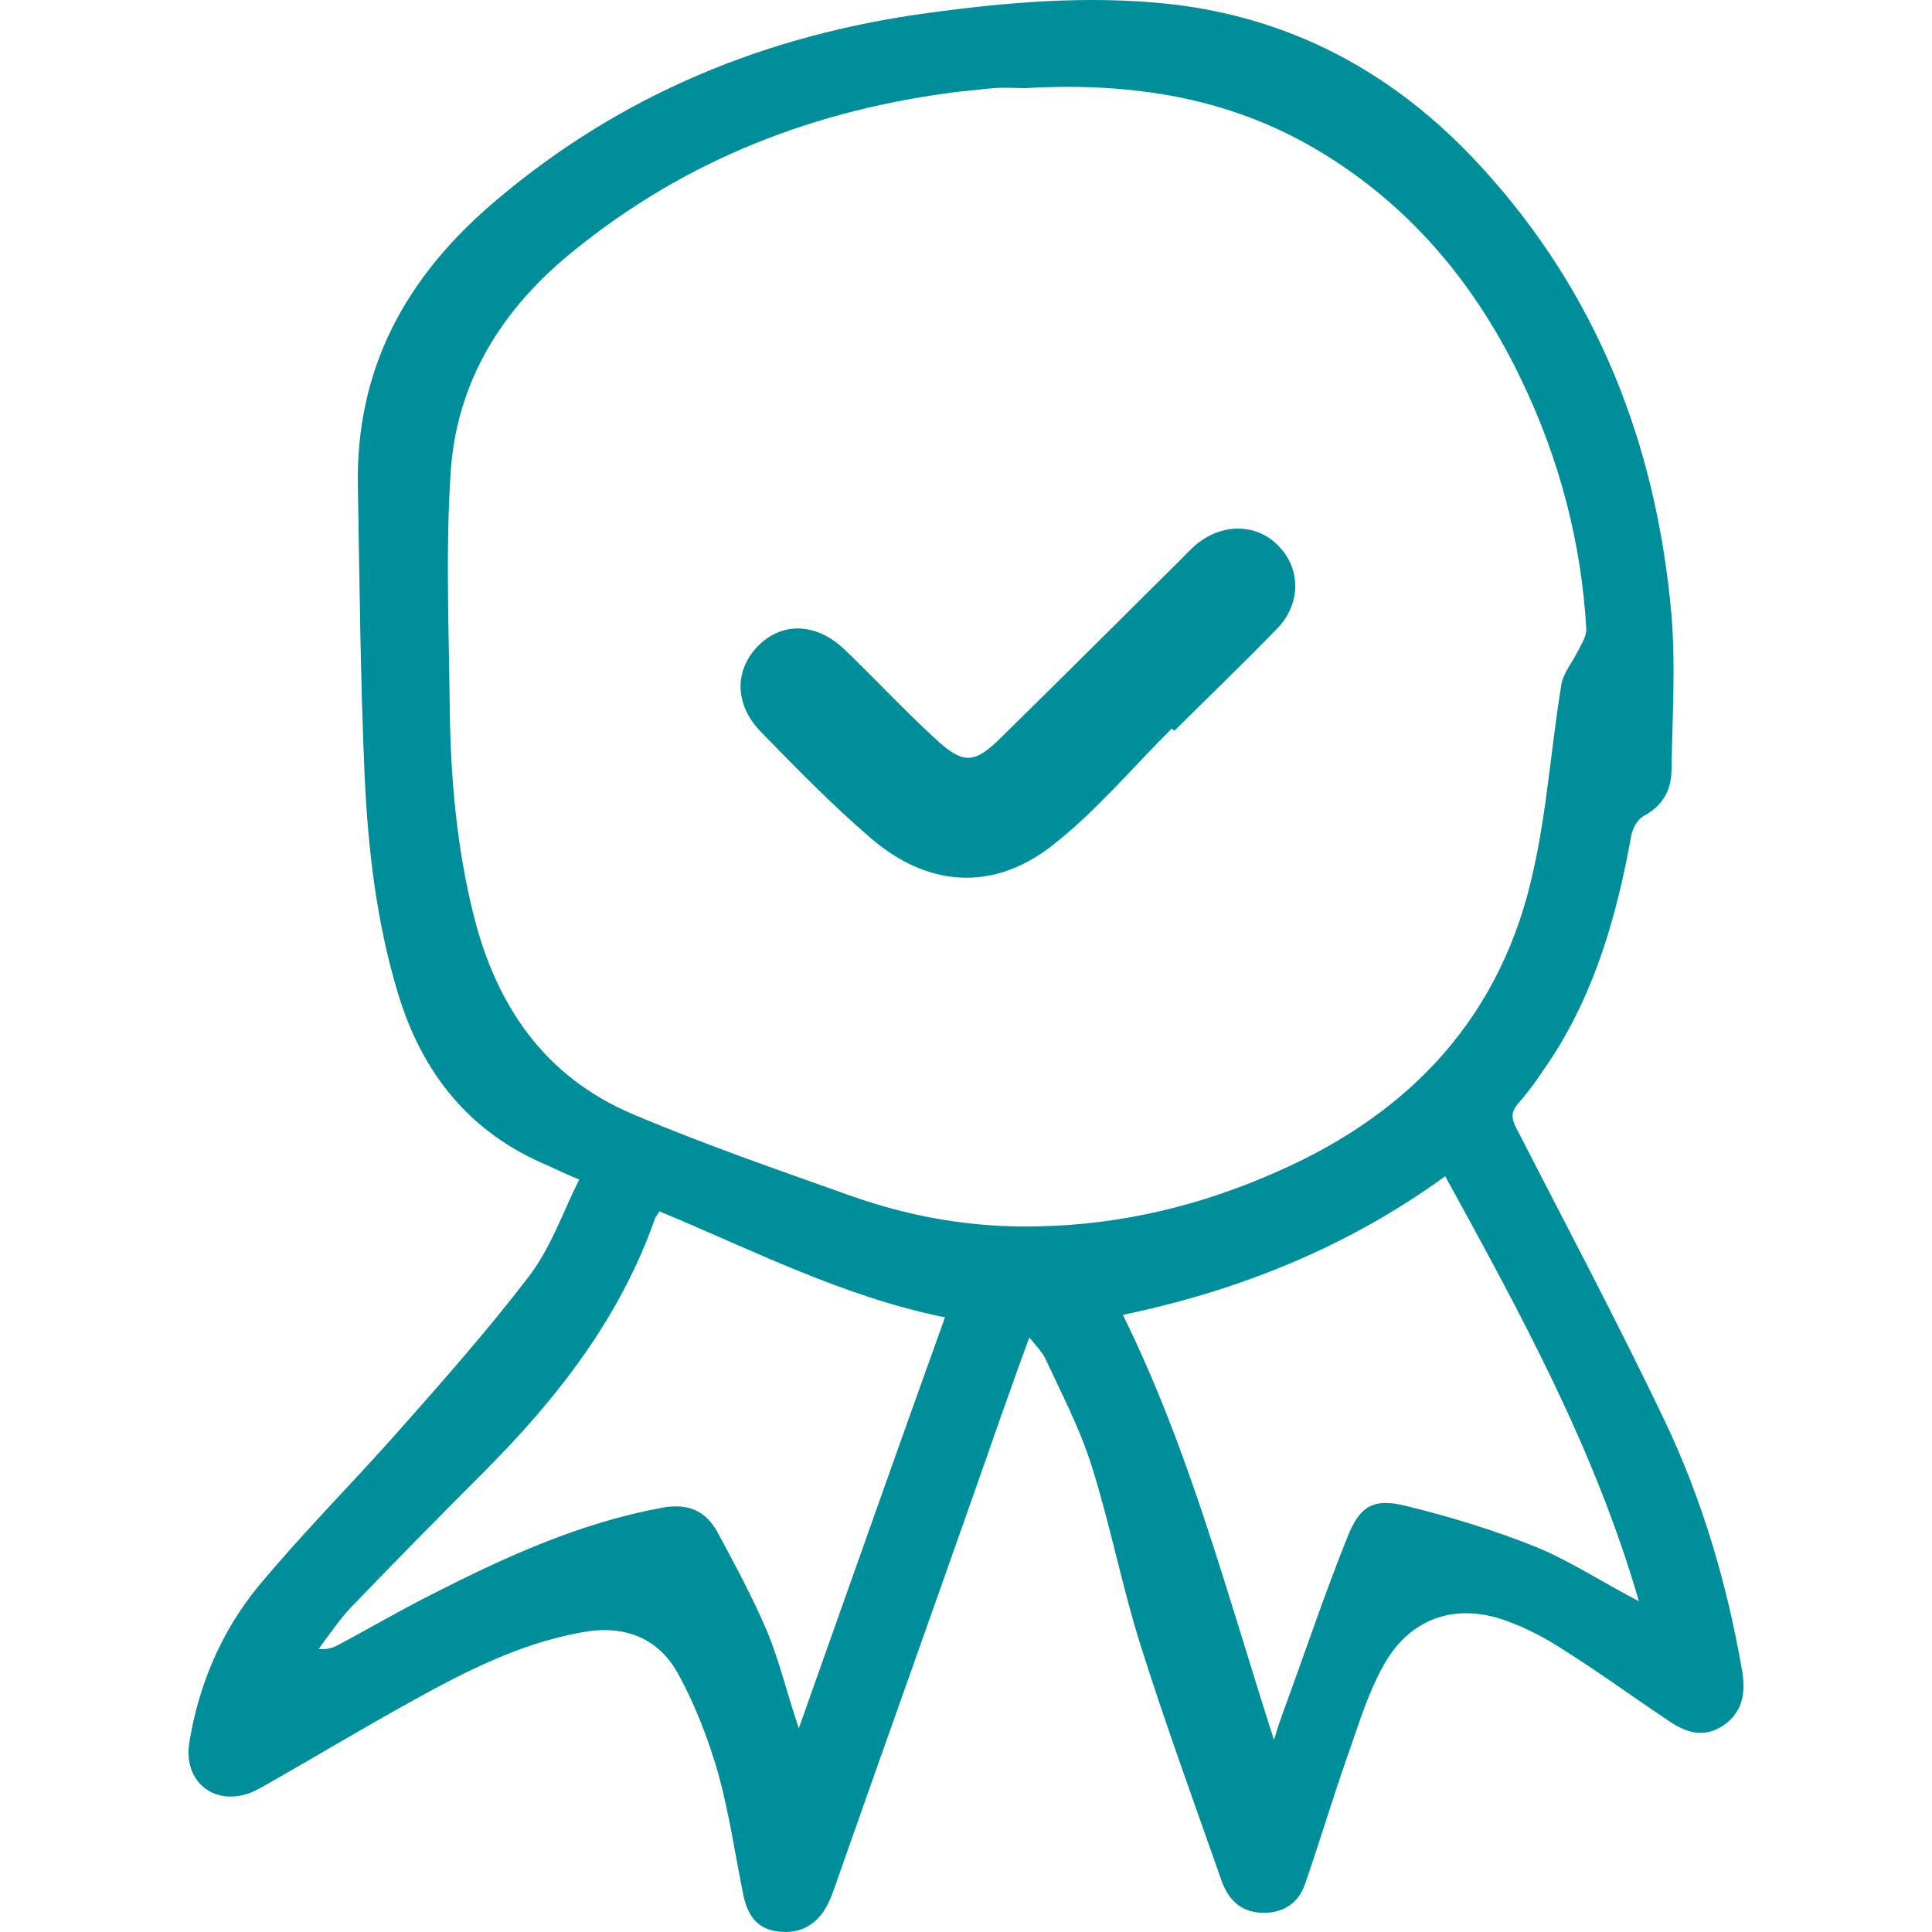
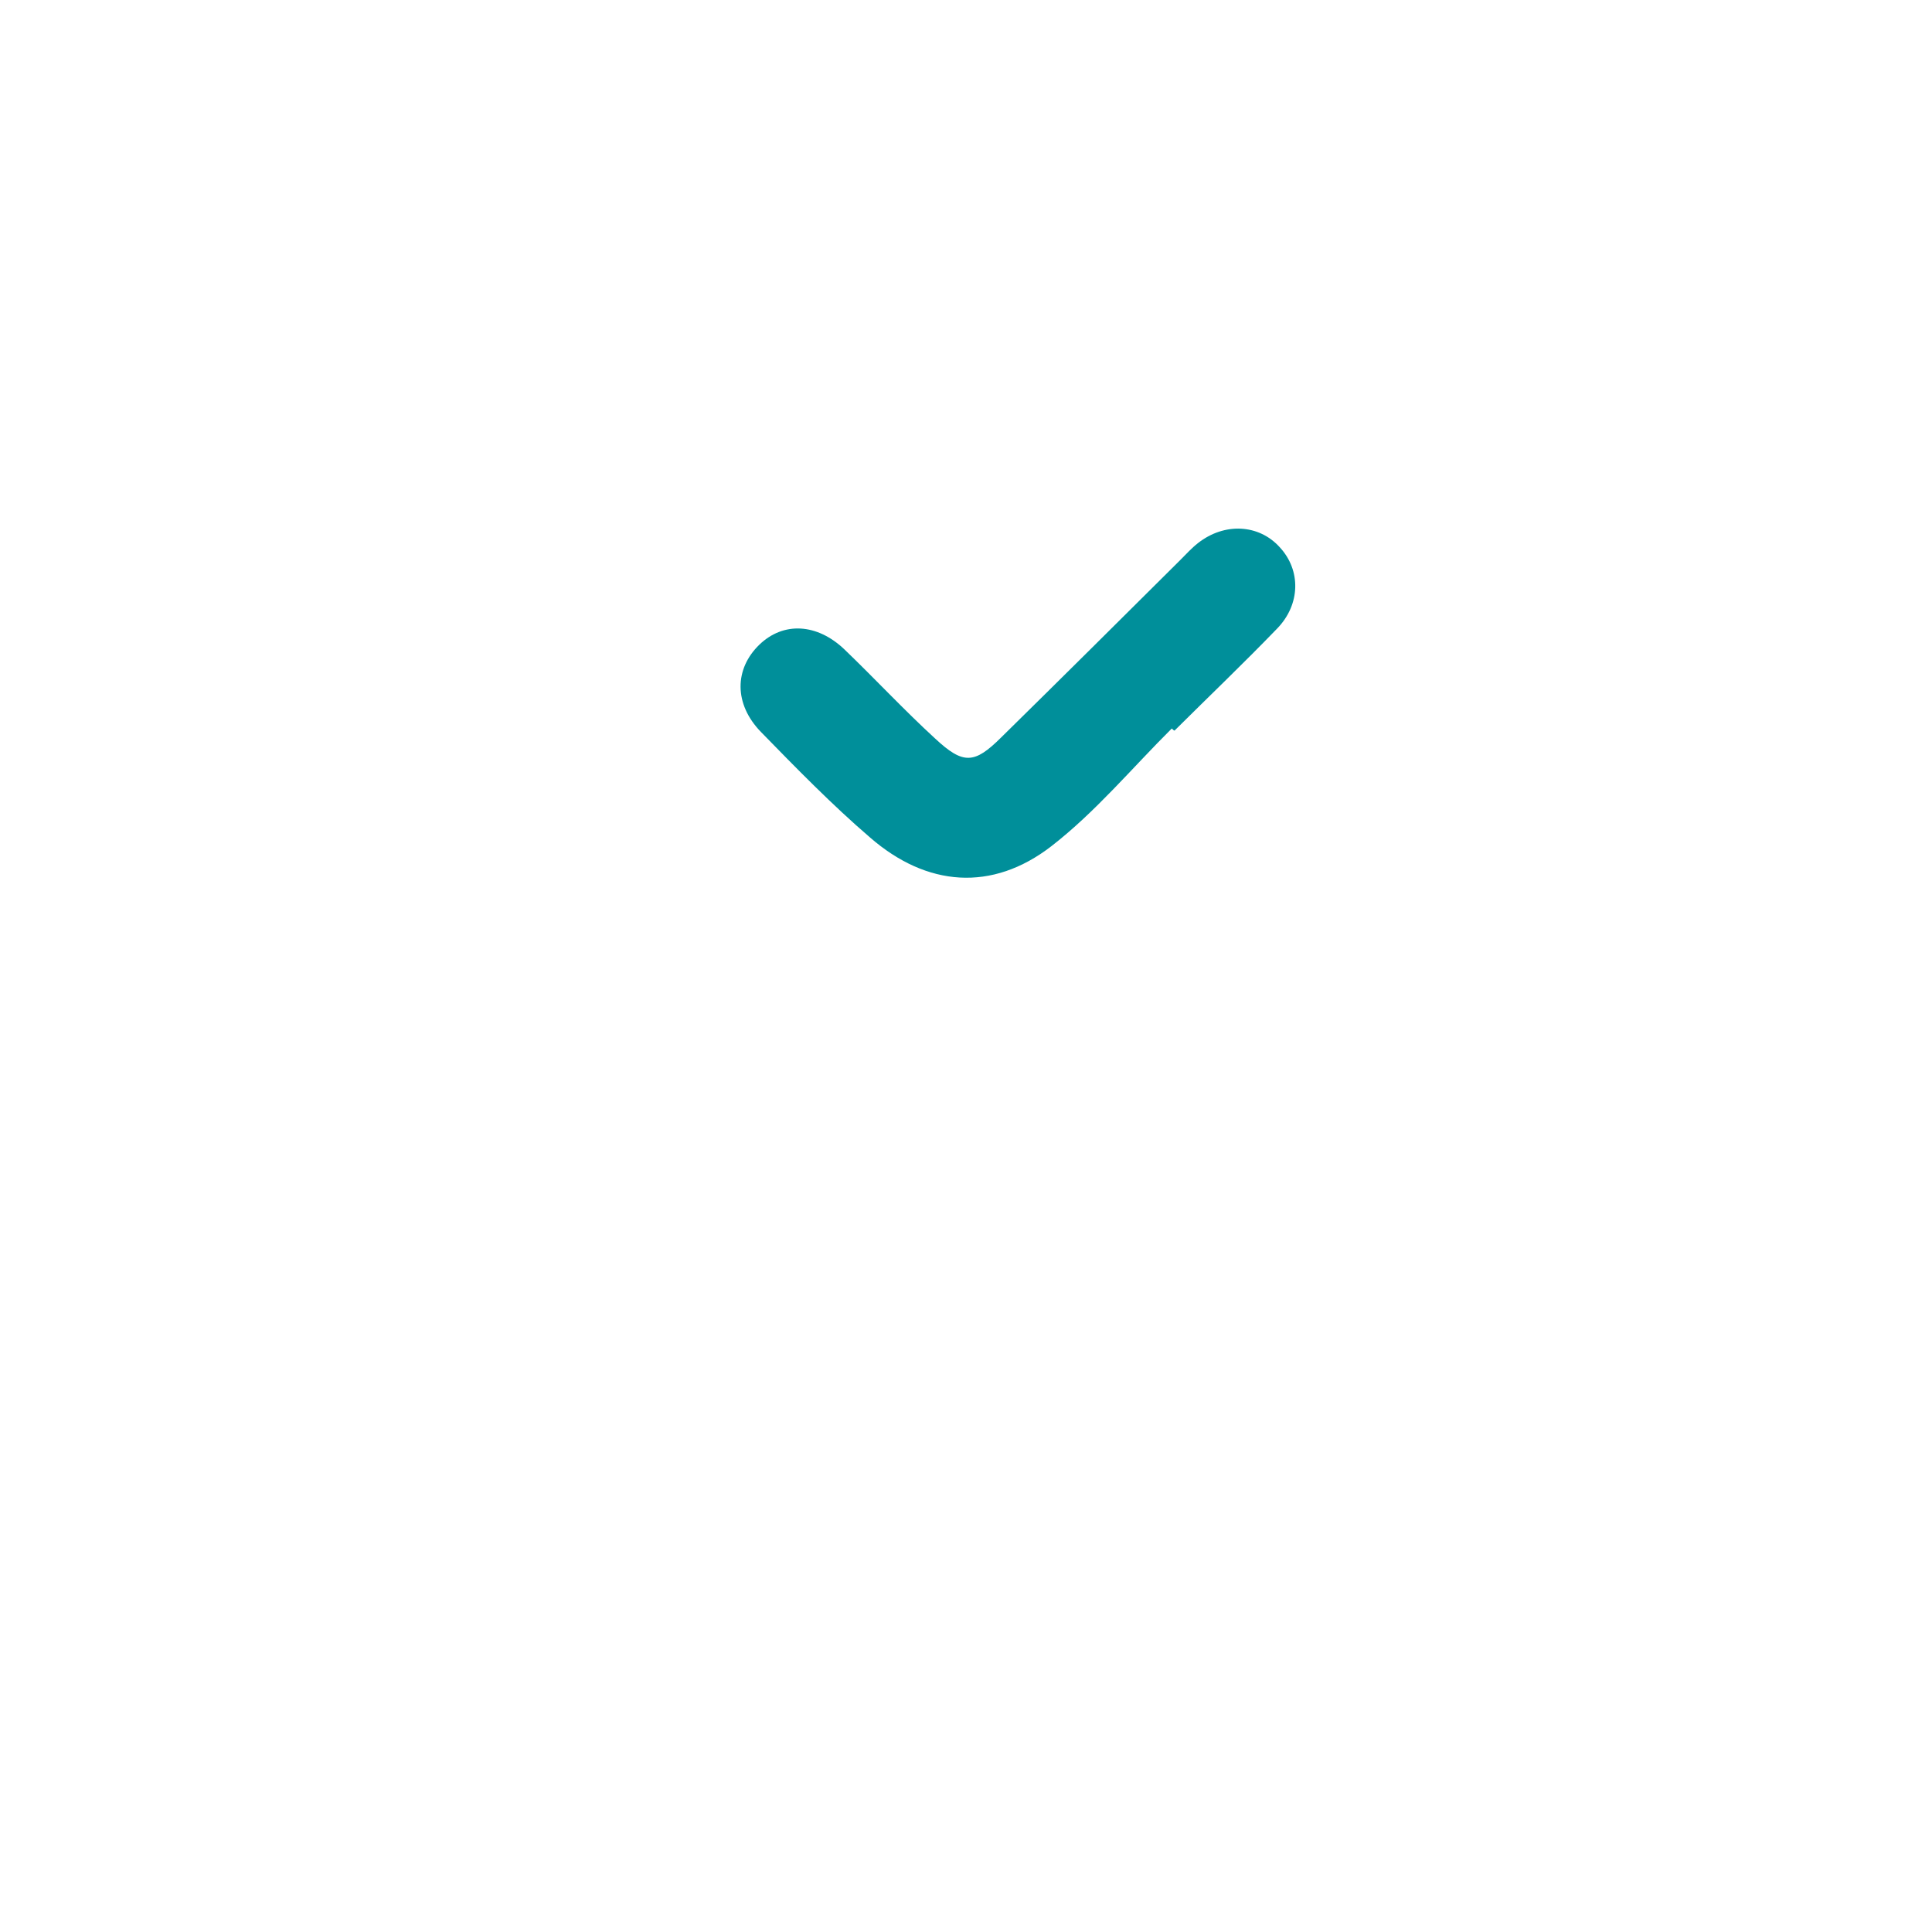
<svg xmlns="http://www.w3.org/2000/svg" width="160" height="160" viewBox="0 0 160 160" fill="none">
-   <path d="M47.966 97.687C46.791 97.203 46.099 96.858 45.338 96.512C38.907 93.814 34.964 88.904 32.959 82.265C31.161 76.317 30.469 70.231 30.192 64.145C29.847 56.192 29.777 48.308 29.639 40.354C29.432 30.465 33.65 22.857 41.12 16.564C51.493 7.78 63.527 2.87 76.875 1.072C83.445 0.173 90.015 -0.38 96.655 0.311C107.028 1.418 115.604 6.12 122.589 13.728C132.272 24.24 137.182 36.827 138.427 50.936C138.773 55.154 138.496 59.442 138.427 63.73C138.427 65.459 137.666 66.773 136.075 67.603C135.591 67.88 135.245 68.571 135.107 69.125C133.931 75.695 132.133 82.057 128.468 87.659C127.638 88.904 126.808 90.149 125.84 91.256C125.079 92.085 125.148 92.639 125.632 93.538C129.713 101.491 133.931 109.445 137.804 117.536C140.917 124.037 142.991 131.022 144.236 138.146C144.582 139.944 144.444 141.673 142.784 142.848C141.124 144.024 139.533 143.471 138.081 142.434C135.176 140.497 132.341 138.422 129.367 136.555C127.984 135.656 126.393 134.826 124.872 134.273C120.653 132.682 116.78 133.927 114.567 137.938C113.184 140.428 112.423 143.125 111.455 145.822C110.279 149.211 109.242 152.669 108.066 156.058C107.513 157.649 106.199 158.479 104.47 158.409C102.741 158.34 101.703 157.303 101.15 155.712C98.868 149.211 96.516 142.779 94.442 136.209C92.92 131.368 91.952 126.319 90.43 121.478C89.462 118.366 87.941 115.461 86.557 112.488C86.281 111.934 85.796 111.45 85.243 110.759C83.929 114.355 82.754 117.674 81.578 121.063C77.428 132.89 73.21 144.647 69.06 156.473C68.853 157.095 68.576 157.718 68.23 158.271C67.262 159.654 65.948 160.207 64.219 159.931C62.628 159.654 61.937 158.548 61.591 157.095C60.899 153.707 60.415 150.318 59.516 146.998C58.686 144.093 57.58 141.189 56.127 138.561C54.467 135.587 51.632 134.549 48.243 135.172C42.779 136.14 38.007 138.699 33.305 141.327C29.57 143.402 25.905 145.615 22.239 147.69C21.755 147.966 21.271 148.243 20.787 148.45C17.744 149.626 15.185 147.551 15.669 144.37C16.43 139.598 18.297 135.172 21.34 131.437C25.006 127.011 29.086 122.931 32.89 118.643C36.624 114.424 40.359 110.205 43.748 105.779C45.615 103.359 46.583 100.454 47.966 97.687ZM84.967 7.296C84.068 7.296 83.238 7.227 82.339 7.296C81.439 7.365 80.471 7.504 79.572 7.573C67.608 9.025 56.819 13.175 47.413 20.851C41.604 25.554 37.8 31.571 37.316 39.179C36.901 45.68 37.178 52.181 37.247 58.682C37.316 64.353 37.8 70.024 39.183 75.626C41.05 83.233 45.062 89.181 52.462 92.293C58.34 94.783 64.357 96.858 70.374 99.001C75.423 100.8 80.61 101.699 86.004 101.56C92.92 101.422 99.49 99.831 105.853 96.996C116.987 92.085 124.457 83.994 127.016 71.96C128.122 66.981 128.468 61.794 129.298 56.745C129.436 55.777 130.197 54.878 130.681 53.91C130.958 53.356 131.373 52.734 131.373 52.111C130.958 44.919 129.159 38.072 126.047 31.571C122.243 23.549 116.711 16.909 108.965 12.345C101.565 7.988 93.473 6.812 84.967 7.296ZM135.73 132.613C132.064 119.957 125.909 108.753 119.685 97.411C111.593 103.289 102.602 106.886 92.989 108.891C98.522 120.095 101.634 132.06 105.507 144.093C105.853 142.918 106.129 142.157 106.406 141.396C108.135 136.693 109.726 131.921 111.593 127.288C112.63 124.66 113.806 124.037 116.503 124.729C120.169 125.628 123.765 126.734 127.223 128.118C130.059 129.293 132.687 131.022 135.73 132.613ZM66.155 143.125C70.236 131.645 74.178 120.441 78.258 109.099C69.752 107.37 62.282 103.497 54.606 100.316C54.467 100.592 54.329 100.73 54.26 100.869C51.355 109.168 46.099 115.876 39.944 122.032C36.278 125.697 32.613 129.432 29.017 133.166C28.049 134.204 27.219 135.448 26.389 136.555C27.08 136.624 27.495 136.486 27.91 136.278C30.538 134.895 33.097 133.374 35.725 132.06C41.811 128.947 48.035 126.112 54.813 124.867C57.026 124.452 58.479 125.144 59.447 126.942C60.899 129.639 62.352 132.336 63.527 135.103C64.565 137.592 65.187 140.29 66.155 143.125Z" fill="#008F9A" />
  <path d="M97.043 60.331C93.754 63.601 90.724 67.246 87.062 70.084C82.162 73.868 76.754 73.45 72.048 69.352C68.891 66.639 65.937 63.61 63.011 60.611C60.773 58.303 60.81 55.398 62.887 53.39C64.877 51.468 67.667 51.619 69.934 53.783C72.459 56.206 74.868 58.802 77.45 61.168C79.774 63.332 80.695 63.277 82.916 61.068C87.878 56.192 92.81 51.286 97.743 46.381C98.234 45.893 98.666 45.405 99.214 44.975C101.405 43.255 104.253 43.407 105.973 45.31C107.752 47.214 107.715 50.062 105.753 52.07C102.984 54.939 100.099 57.693 97.272 60.504C97.215 60.504 97.129 60.417 97.043 60.331Z" fill="#008F9A" />
</svg>